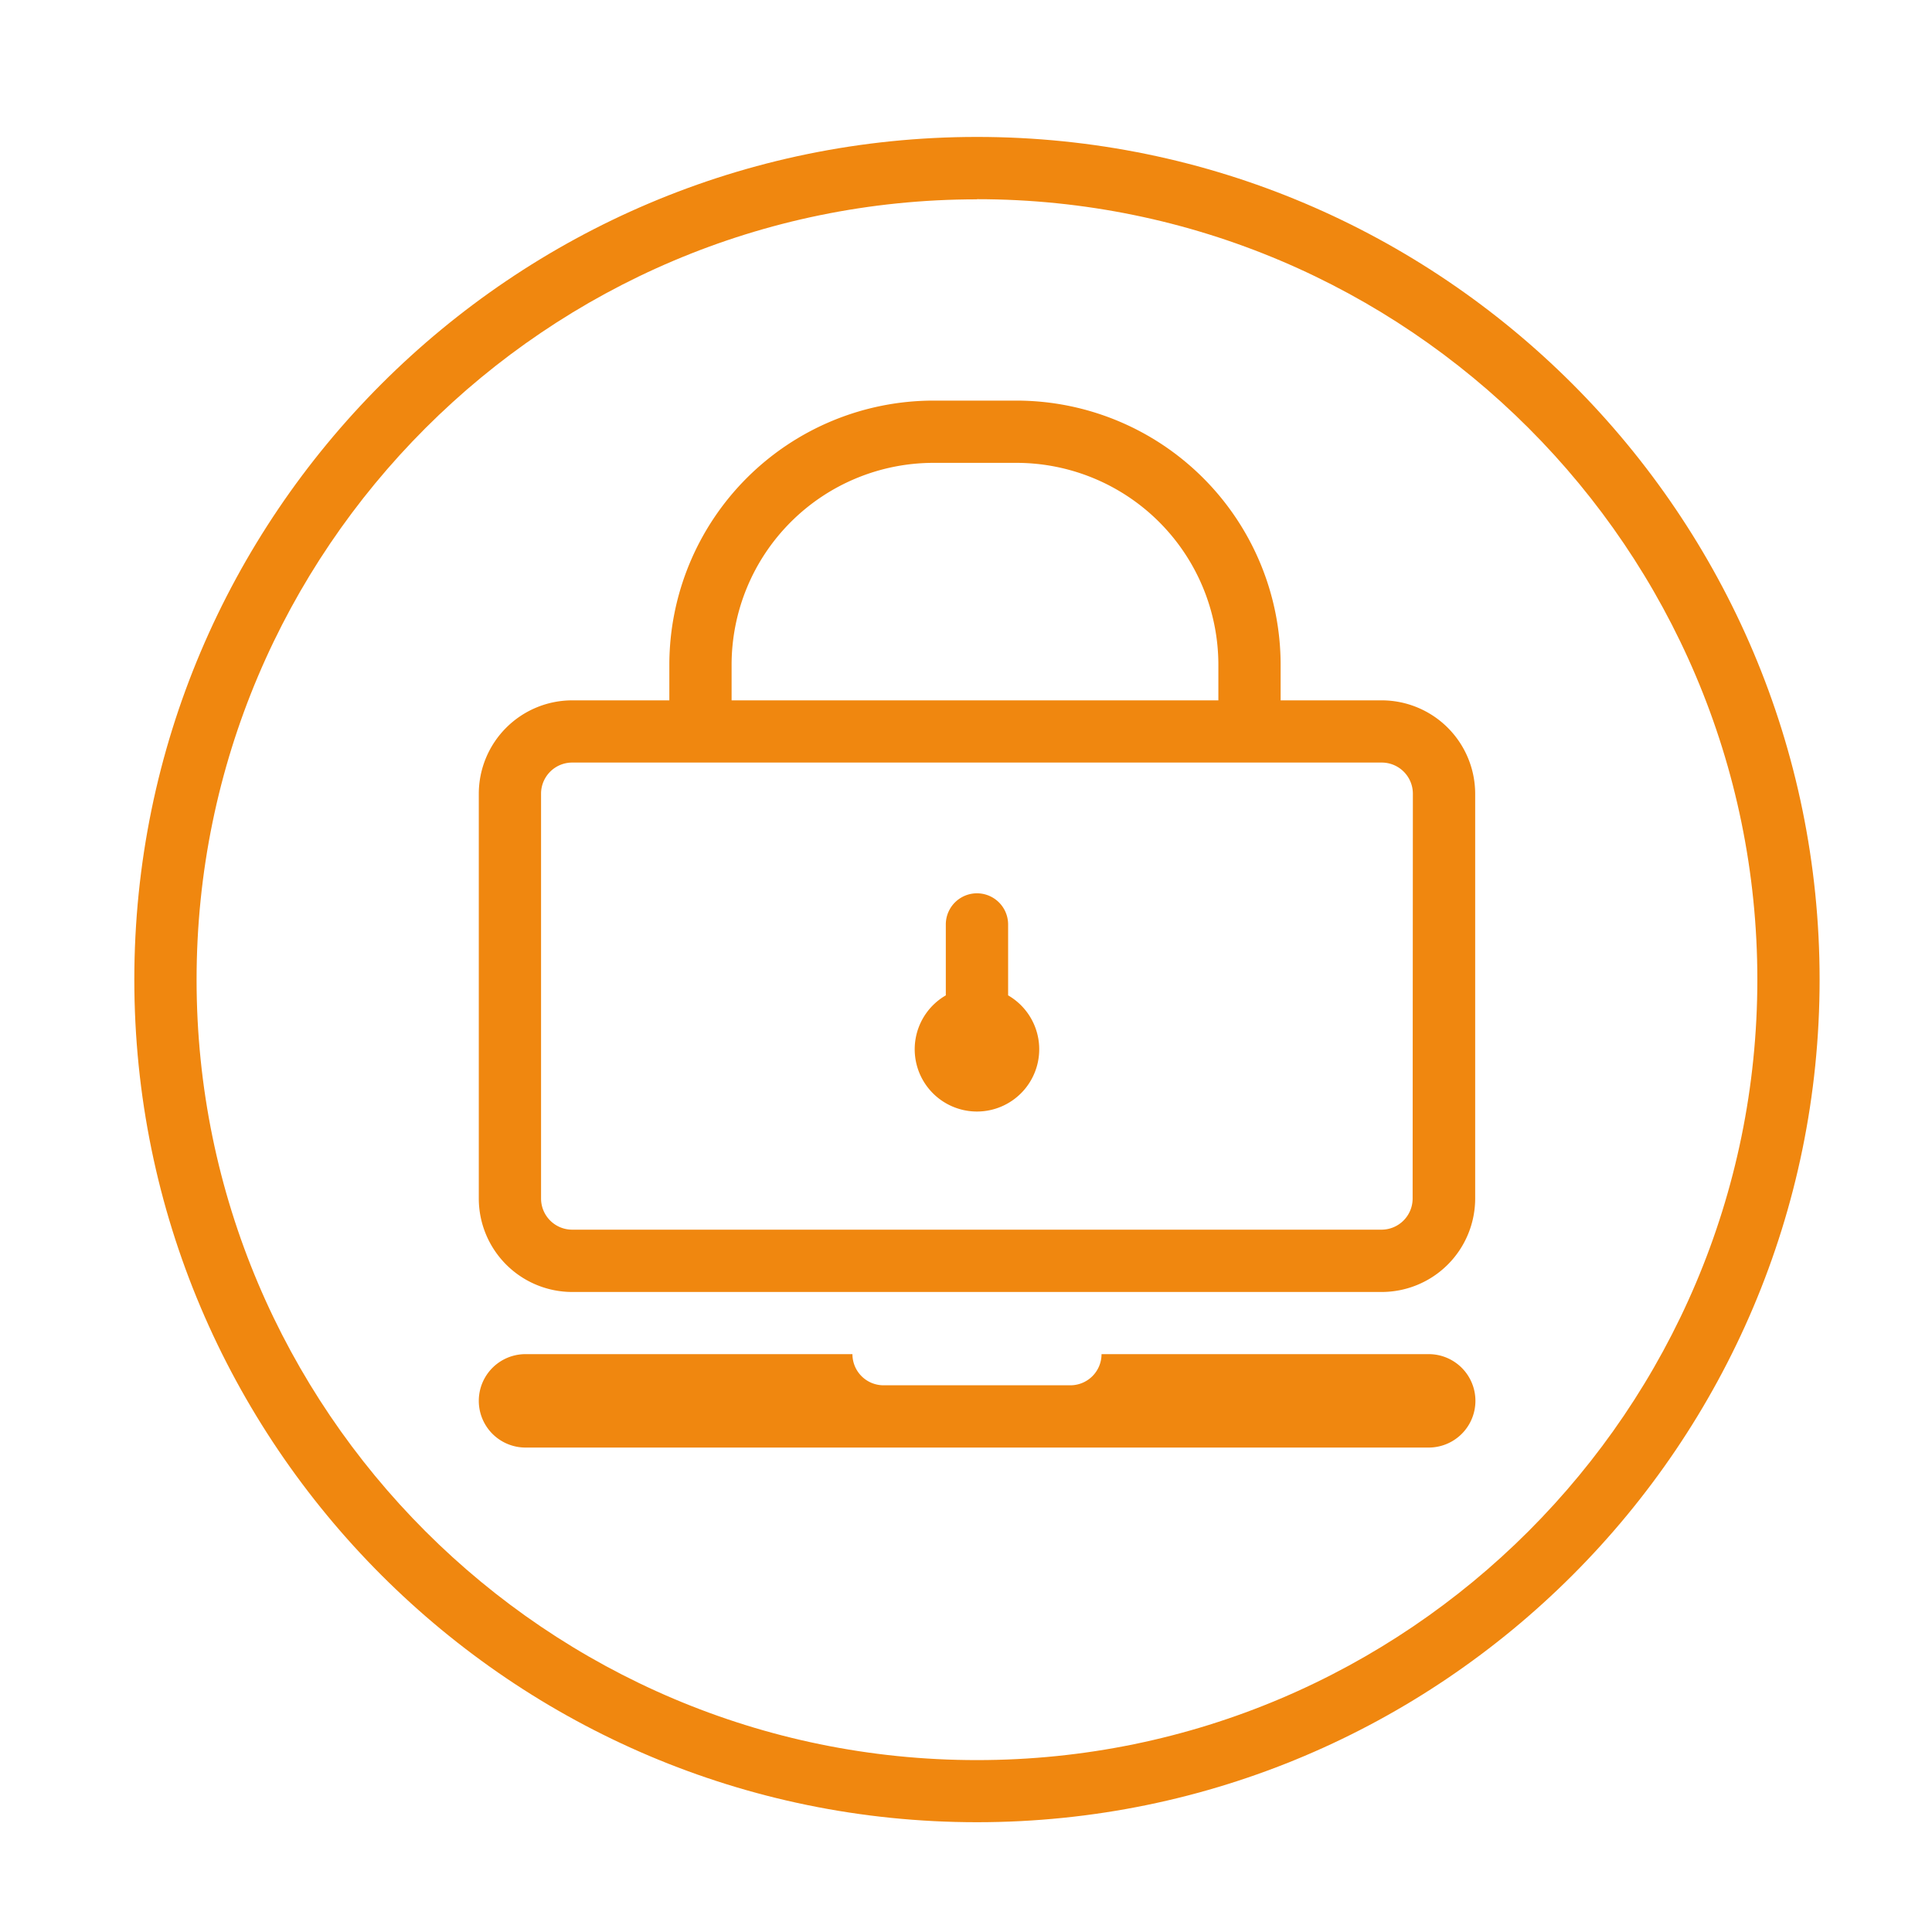
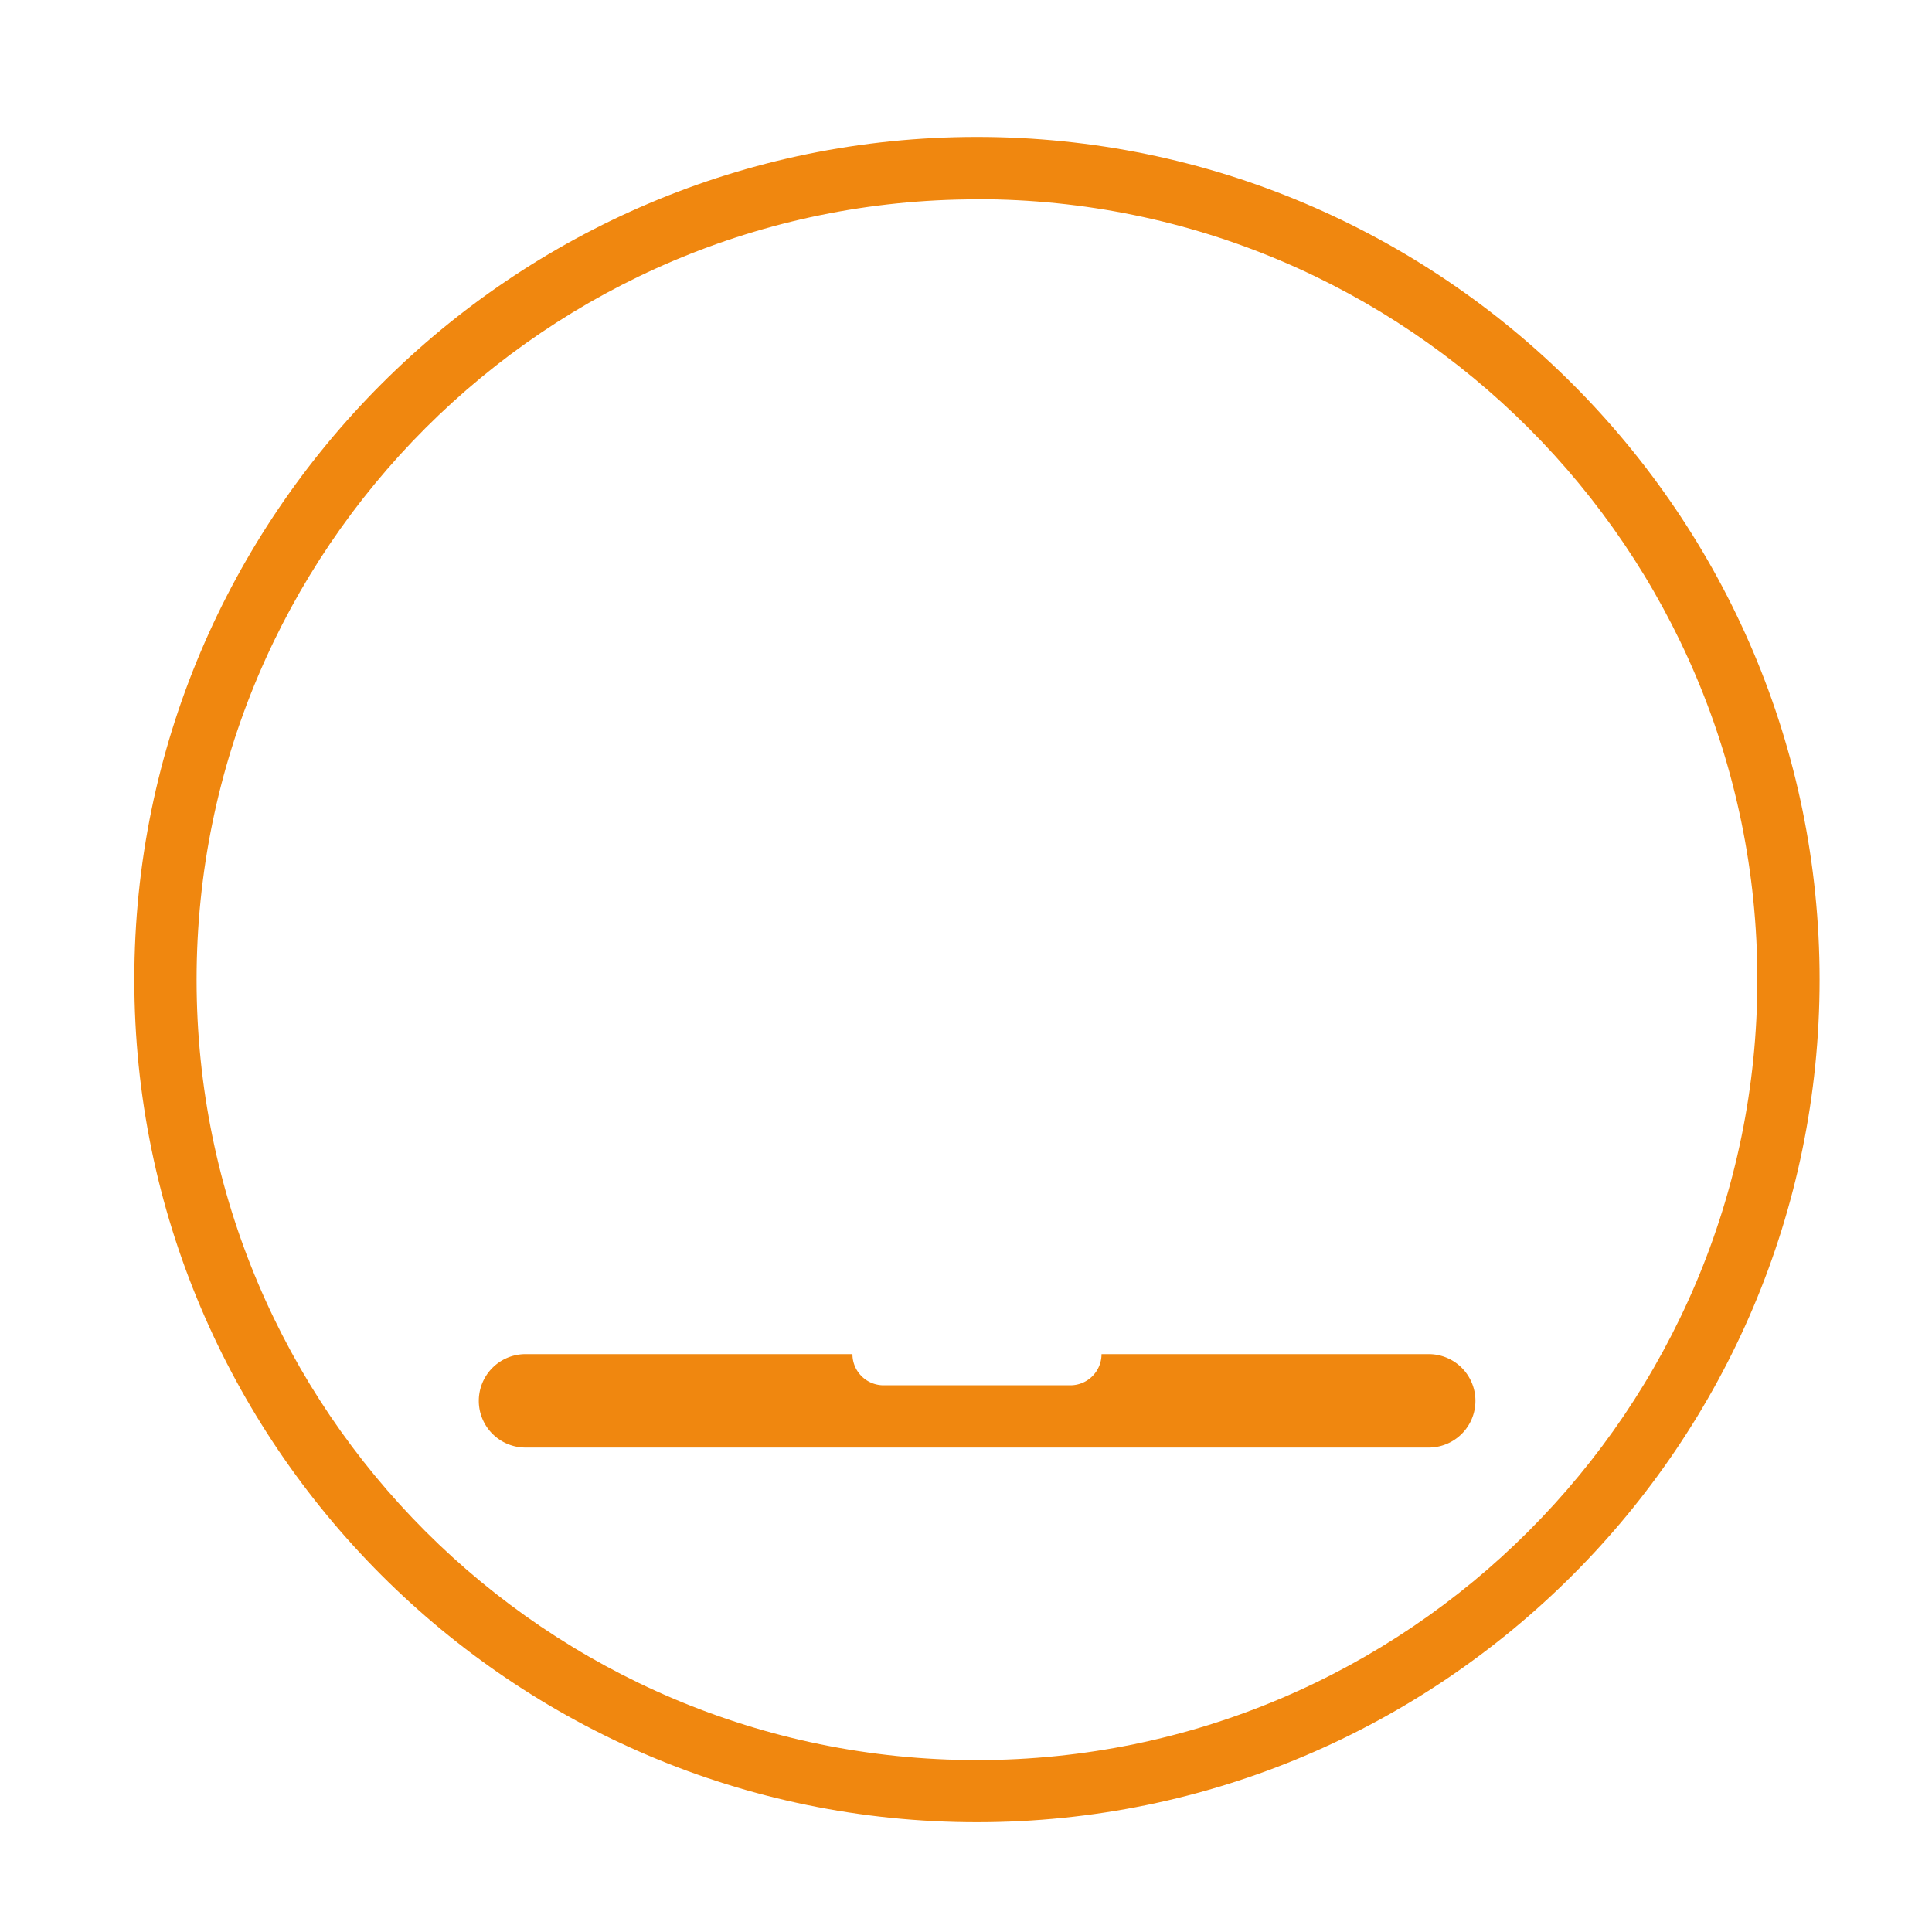
<svg xmlns="http://www.w3.org/2000/svg" id="Layer_1" data-name="Layer 1" viewBox="0 0 400 400">
  <defs>
    <style>.cls-1{fill:#f0870f;}</style>
  </defs>
  <title>CyberSecurity-training</title>
  <path class="cls-1" d="M202.27,377.27c-96.2,0-174.46-78.26-174.46-174.46S106.07,28.35,202.27,28.35s174.46,78.26,174.46,174.46S298.47,377.27,202.27,377.27Zm0-336c-89.09,0-161.57,72.48-161.57,161.57s72.48,161.57,161.57,161.57S363.84,291.9,363.84,202.81,291.36,41.24,202.27,41.24Z" />
-   <path class="cls-1" d="M208.72,206.08V191.4a6.45,6.45,0,1,0-12.9,0v14.68a12.89,12.89,0,1,0,12.9,0Z" />
  <path class="cls-1" d="M295.75,280.36H228.06a6.45,6.45,0,0,1-6.45,6.45H182.93a6.44,6.44,0,0,1-6.44-6.45H108.8a9.67,9.67,0,0,0,0,19.34h187a9.67,9.67,0,1,0,0-19.34Z" />
-   <path class="cls-1" d="M286.08,145H265.14v-7.39a54.73,54.73,0,0,0-54.68-54.67h-17.2a54.73,54.73,0,0,0-54.68,54.67V145H118.47a19.36,19.36,0,0,0-19.34,19.34v83.81a19.36,19.36,0,0,0,19.34,19.34H286.08a19.37,19.37,0,0,0,19.34-19.34V164.32A19.37,19.37,0,0,0,286.08,145Zm-134.61-7.39a41.83,41.83,0,0,1,41.79-41.78h17.2a41.83,41.83,0,0,1,41.79,41.78V145H151.47Zm141,110.54a6.45,6.45,0,0,1-6.44,6.44H118.47a6.45,6.45,0,0,1-6.45-6.44V164.32a6.45,6.45,0,0,1,6.45-6.44H286.08a6.45,6.45,0,0,1,6.44,6.44Z" />
</svg>